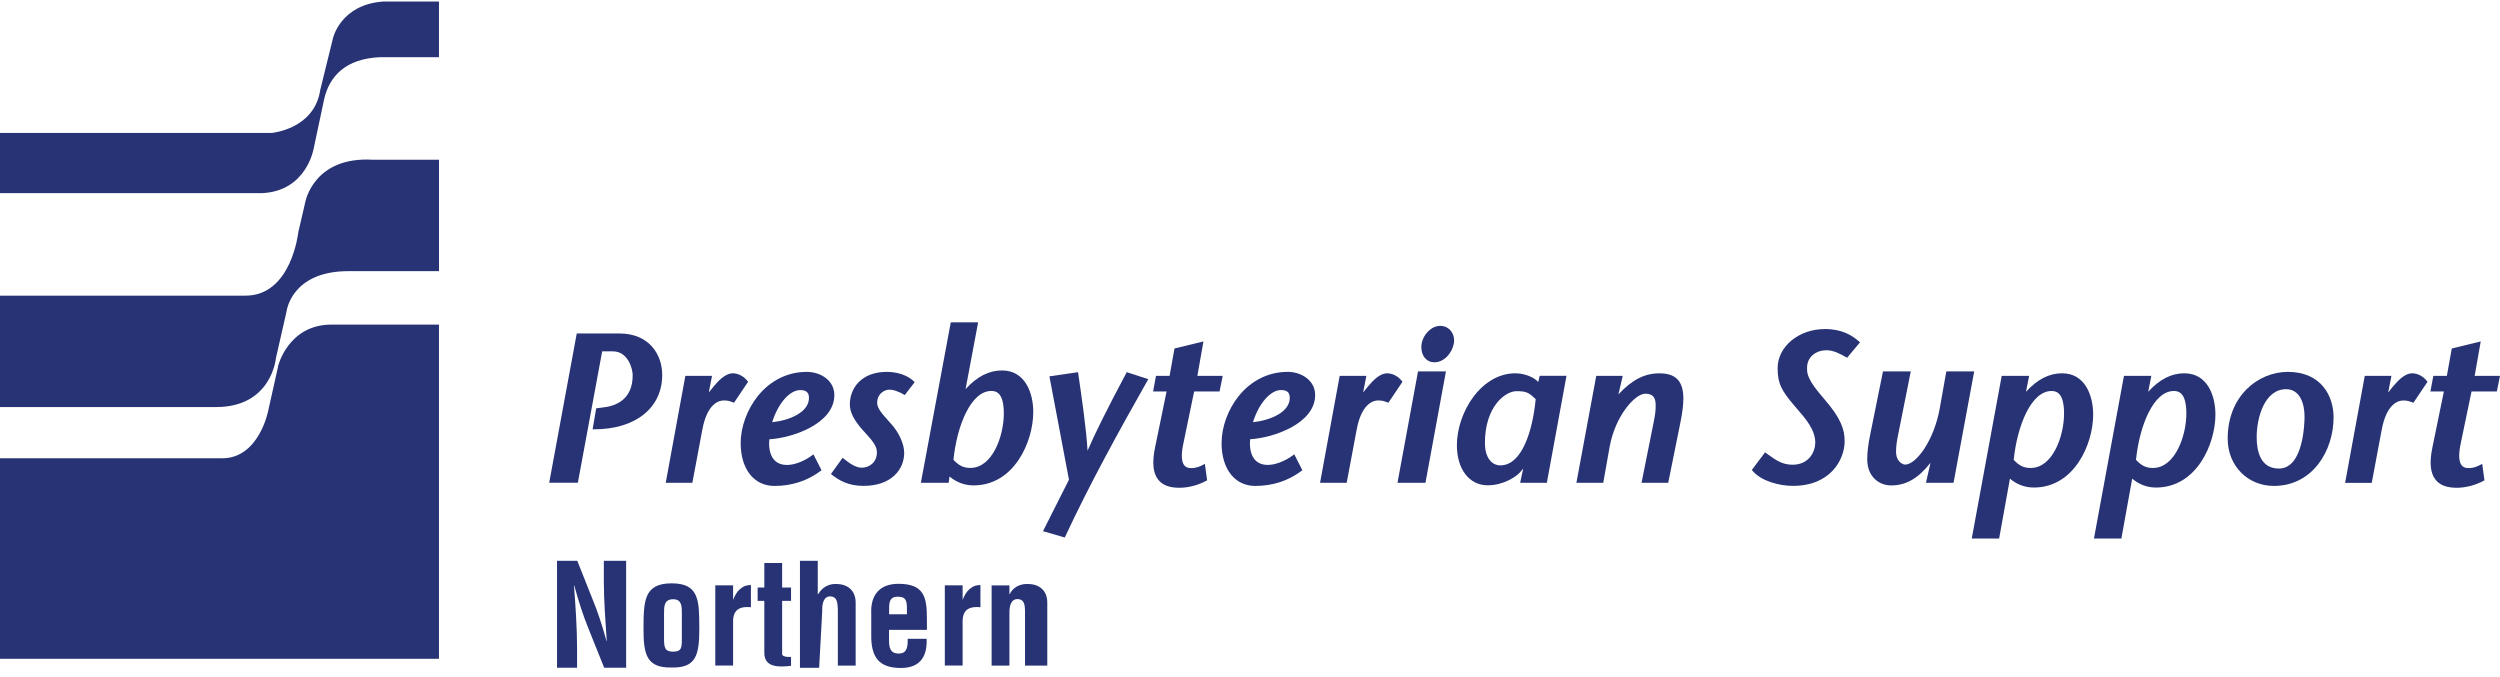
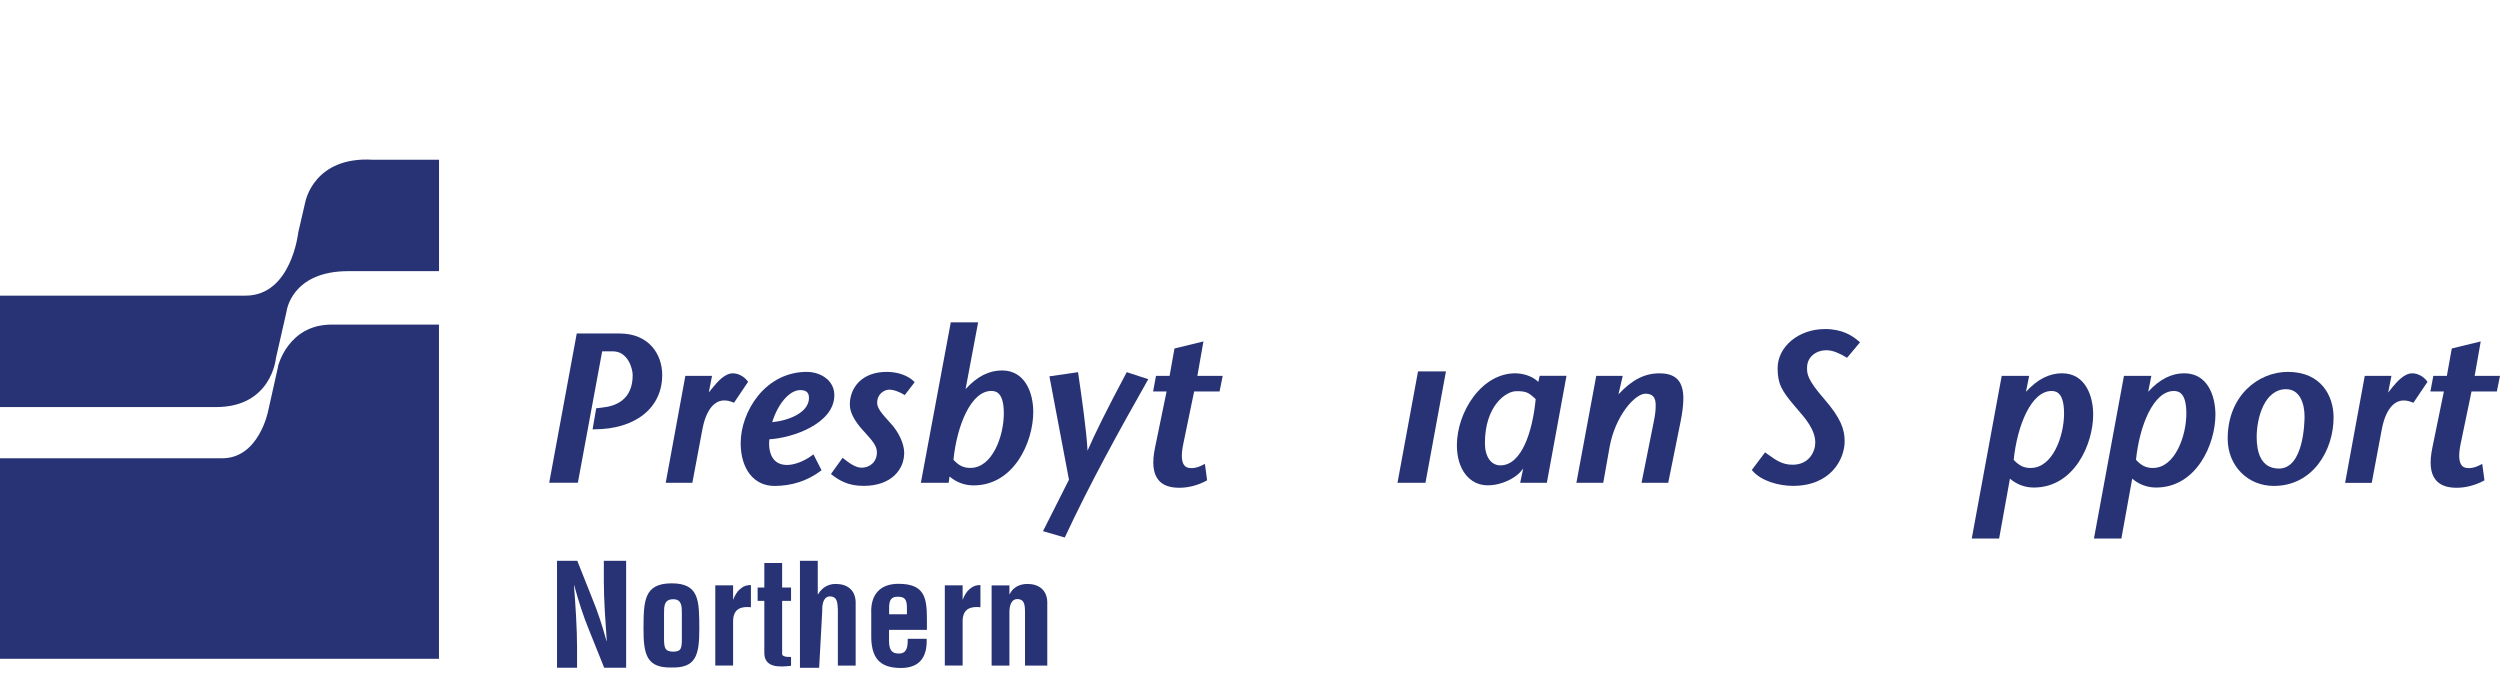
<svg xmlns="http://www.w3.org/2000/svg" width="218" height="59" viewBox="0 0 218 59" fill="none">
-   <path fill-rule="evenodd" clip-rule="evenodd" d="M33.458 0.131C29.688 0.376 29.035 3.335 29.035 3.335L27.921 7.862C27.401 11.28 23.68 11.594 23.68 11.594H0V16.841H22.873C26.76 16.654 27.358 12.93 27.358 12.93L28.263 8.659C28.709 6.69 30.099 5.101 33.179 4.985H38.278V0.131H33.458Z" fill="#273375" />
  <path fill-rule="evenodd" clip-rule="evenodd" d="M26.632 17.574L26.014 20.238C26.014 20.238 25.428 25.78 21.412 25.78H0V35.496H18.846C23.696 35.496 24.061 31.224 24.061 31.224L24.985 27.174C24.985 27.174 25.369 23.644 30.379 23.644H38.282V13.928H32.492C27.369 13.633 26.636 17.57 26.636 17.57" fill="#273375" />
  <path fill-rule="evenodd" clip-rule="evenodd" d="M24.247 31.971L23.385 35.827C23.385 35.827 22.593 39.962 19.374 39.962H0V57.449H38.278V28.305H28.907C25.121 28.305 24.247 31.924 24.247 31.924" fill="#273375" />
  <path fill-rule="evenodd" clip-rule="evenodd" d="M52.51 30.637H53.442C54.762 30.637 55.17 32.16 55.17 32.715C55.17 34.831 53.733 35.418 52.525 35.538L51.989 35.604L51.675 37.437H51.803C55.414 37.437 57.745 35.573 57.745 32.695C57.745 30.898 56.595 29.08 54.024 29.08H50.292L47.908 42L47.889 42.097H50.389L52.51 30.633V30.637Z" fill="#273375" />
  <path fill-rule="evenodd" clip-rule="evenodd" d="M65.2 33.248C64.889 32.825 64.377 32.553 63.903 32.553C63.2 32.553 62.575 33.294 62.229 33.702L61.806 34.222L62.089 32.774H59.763L58.051 42.102H60.373L61.235 37.508C61.658 35.17 62.699 34.918 63.126 34.918C63.468 34.918 63.651 34.984 63.829 35.054C63.868 35.069 63.911 35.081 63.95 35.096L64.008 35.116L65.235 33.291L65.2 33.244V33.248Z" fill="#273375" />
  <path fill-rule="evenodd" clip-rule="evenodd" d="M67.53 42.373C69.049 42.373 70.408 41.93 71.581 41.049L71.639 41.006L70.932 39.62L70.851 39.682C70.004 40.315 69.154 40.544 68.641 40.544H68.583C68.109 40.532 67.732 40.373 67.48 40.066C67.088 39.604 67.022 38.866 67.092 38.303C69.049 38.206 72.754 36.963 72.754 34.455C72.754 33.138 71.515 32.428 70.346 32.428C68.688 32.428 67.173 33.177 66.082 34.536C65.146 35.705 64.587 37.235 64.587 38.629C64.587 40.901 65.74 42.373 67.527 42.373M69.779 34.016C70.066 34.016 70.268 34.078 70.388 34.21C70.505 34.334 70.555 34.525 70.54 34.785C70.466 35.965 68.851 36.66 67.336 36.816C67.841 35.185 68.855 34.016 69.779 34.016Z" fill="#273375" />
  <path fill-rule="evenodd" clip-rule="evenodd" d="M77.665 36.917L77.561 36.8C76.893 36.055 76.489 35.608 76.489 35.123C76.489 34.334 77.118 33.977 77.564 33.977C77.902 33.977 78.357 34.133 78.831 34.412L78.893 34.451L79.759 33.325L79.708 33.274C79.184 32.746 78.295 32.428 77.324 32.428C75.103 32.428 74.105 33.857 74.105 35.274C74.105 35.942 74.481 36.676 75.254 37.53L75.328 37.608C76.085 38.447 76.466 38.866 76.466 39.449C76.466 40.233 75.91 40.781 75.114 40.781C74.574 40.781 73.98 40.319 73.545 39.977L73.475 39.922L72.458 41.332L72.52 41.383C73.141 41.86 73.922 42.369 75.297 42.369C77.751 42.369 78.846 40.92 78.846 39.488C78.846 38.703 78.368 37.666 77.665 36.913" fill="#273375" />
  <path fill-rule="evenodd" clip-rule="evenodd" d="M87.378 32.303C86.236 32.303 85.192 32.835 84.198 33.93L85.293 28.109H82.908L80.299 42.101H82.722L82.8 41.549C83.39 42.054 84.112 42.326 84.893 42.326C88.446 42.326 90.1 38.505 90.1 35.922C90.1 34.253 89.386 32.303 87.378 32.303ZM84.636 40.804C84.035 40.804 83.623 40.614 83.141 40.093C83.444 37.103 84.671 34.09 86.442 34.09C86.912 34.09 87.533 34.295 87.533 36.055C87.533 38.043 86.524 40.8 84.633 40.8" fill="#273375" />
  <path fill-rule="evenodd" clip-rule="evenodd" d="M98.22 32.513C96.585 35.581 95.447 37.864 94.834 39.301C94.74 37.496 94.309 34.536 94.018 32.541L94.002 32.455L91.509 32.816L93.214 41.829L90.95 46.318L92.849 46.87L92.88 46.804C95.043 42.159 97.618 37.499 100.08 33.154L100.13 33.065L98.247 32.451L98.216 32.517L98.22 32.513Z" fill="#273375" />
  <path fill-rule="evenodd" clip-rule="evenodd" d="M104.135 34.134H106.345L106.62 32.775H104.411L104.939 29.773L102.415 30.387L101.988 32.775H100.803L100.551 34.134H101.727L100.718 39.035C100.446 40.348 100.543 41.276 101.013 41.85C101.386 42.309 101.988 42.534 102.846 42.534C103.626 42.534 104.488 42.309 105.207 41.913L105.261 41.885L105.067 40.453L104.958 40.507C104.628 40.674 104.341 40.818 103.875 40.818C103.599 40.818 103.405 40.744 103.273 40.581C103.024 40.274 102.989 39.664 103.172 38.759L104.131 34.127L104.135 34.134Z" fill="#273375" />
-   <path fill-rule="evenodd" clip-rule="evenodd" d="M112.277 32.428C110.619 32.428 109.109 33.177 108.014 34.536C107.078 35.705 106.522 37.235 106.522 38.633C106.522 40.905 107.676 42.373 109.462 42.373C110.977 42.373 112.34 41.93 113.508 41.049L113.567 41.006L112.86 39.616L112.778 39.678C111.928 40.311 111.081 40.54 110.565 40.54H110.511C110.033 40.532 109.66 40.369 109.404 40.062C109.016 39.6 108.95 38.858 109.016 38.299C110.977 38.198 114.681 36.959 114.681 34.451C114.681 33.135 113.439 32.424 112.274 32.424M109.26 36.816C109.765 35.185 110.779 34.012 111.707 34.012C111.994 34.012 112.196 34.074 112.316 34.206C112.433 34.331 112.479 34.521 112.464 34.777C112.394 35.962 110.779 36.653 109.26 36.816Z" fill="#273375" />
-   <path fill-rule="evenodd" clip-rule="evenodd" d="M122.261 33.248C121.951 32.825 121.438 32.553 120.964 32.553C120.262 32.553 119.636 33.294 119.287 33.702L118.864 34.222L119.147 32.774H116.821L115.108 42.102H117.431L118.293 37.508C118.72 35.17 119.757 34.918 120.18 34.918C120.522 34.918 120.708 34.984 120.887 35.054C120.929 35.069 120.964 35.081 121.007 35.096L121.069 35.116L122.296 33.291L122.261 33.244V33.248Z" fill="#273375" />
-   <path fill-rule="evenodd" clip-rule="evenodd" d="M125.59 28.416C124.786 28.416 124.11 29.193 123.974 29.923C123.885 30.416 123.986 30.897 124.25 31.216C124.456 31.46 124.739 31.593 125.069 31.593C125.947 31.593 126.63 30.758 126.774 29.954C126.848 29.542 126.747 29.134 126.498 28.831C126.273 28.564 125.951 28.416 125.59 28.416Z" fill="#273375" />
  <path fill-rule="evenodd" clip-rule="evenodd" d="M121.861 42.101H124.3L126.086 32.385H123.652L121.861 42.101Z" fill="#273375" />
  <path fill-rule="evenodd" clip-rule="evenodd" d="M134.136 33.302C133.635 32.786 132.781 32.553 132.12 32.553C130.777 32.553 129.487 33.275 128.497 34.58C127.589 35.784 127.041 37.372 127.041 38.828C127.041 40.913 128.121 42.319 129.728 42.319C131.103 42.319 132.217 41.562 132.544 41.189L132.823 40.859L132.559 42.098H134.885L136.598 32.77H134.26L134.14 33.298L134.136 33.302ZM130.835 40.58C130.012 40.58 129.484 39.818 129.484 38.634C129.484 35.438 131.274 34.11 132.233 34.11C133.091 34.11 133.305 34.226 133.911 34.805C133.646 37.605 132.699 40.58 130.831 40.58" fill="#273375" />
  <path fill-rule="evenodd" clip-rule="evenodd" d="M144.727 32.553C143.41 32.553 142.323 33.104 141.127 34.389L141.503 32.774H139.193L137.48 42.001L137.461 42.102H139.803L140.358 38.972C140.843 36.281 142.556 34.331 143.48 34.331C143.787 34.331 144.004 34.405 144.148 34.556C144.323 34.739 144.396 35.046 144.373 35.492C144.373 35.807 144.323 36.207 144.214 36.743L143.142 42.102H145.468L146.548 36.758C146.703 35.982 146.789 35.302 146.789 34.747C146.789 33.252 146.136 32.557 144.734 32.557" fill="#273375" />
  <path fill-rule="evenodd" clip-rule="evenodd" d="M159.114 28.695C156.854 28.695 155.009 30.221 155.009 32.101C155.009 33.46 155.351 34.066 156.524 35.441C156.586 35.518 156.656 35.596 156.726 35.677C157.421 36.477 158.291 37.471 158.291 38.594C158.291 39.37 157.762 40.524 156.31 40.524C155.409 40.524 154.862 40.128 154.1 39.58L153.914 39.444L152.757 40.982L152.8 41.032C153.576 41.957 155.141 42.368 156.345 42.368C159.65 42.368 160.853 40.042 160.853 38.477C160.853 37.464 160.547 36.485 159.048 34.765C157.572 33.076 157.576 32.563 157.576 32.109V32.058C157.576 31.072 158.434 30.54 159.238 30.54C159.875 30.54 160.434 30.835 161.001 31.161L161.063 31.2L162.193 29.849L162.131 29.794C161.502 29.251 160.652 28.691 159.11 28.691" fill="#273375" />
-   <path fill-rule="evenodd" clip-rule="evenodd" d="M172.158 32.385H169.719L169.14 35.643C168.643 38.384 167.109 40.513 166.119 40.513C166.018 40.513 165.812 40.447 165.638 40.26C165.486 40.097 165.308 39.798 165.339 39.262C165.339 38.94 165.393 38.524 165.506 37.965L166.62 32.385H164.197L163.071 37.95C162.904 38.761 162.822 39.464 162.822 40.05C162.822 41.615 163.902 42.33 164.908 42.33C166.205 42.33 167.273 41.716 168.34 40.353L167.944 42.101H170.348L172.131 32.49L172.15 32.385H172.158Z" fill="#273375" />
  <path fill-rule="evenodd" clip-rule="evenodd" d="M179.826 32.549C178.689 32.549 177.656 33.077 176.665 34.164L176.941 32.774H174.549L171.955 46.859L171.936 46.96H174.324L175.267 41.737C175.854 42.242 176.572 42.513 177.349 42.513C180.883 42.513 182.525 38.715 182.525 36.149C182.525 34.49 181.819 32.553 179.823 32.553M177.089 40.809C176.487 40.809 176.079 40.618 175.594 40.098C175.9 37.108 177.124 34.094 178.894 34.094C179.364 34.094 179.986 34.3 179.986 36.059C179.986 38.048 178.98 40.805 177.089 40.805" fill="#273375" />
  <path fill-rule="evenodd" clip-rule="evenodd" d="M190.483 32.549C189.345 32.549 188.308 33.077 187.322 34.164L187.597 32.774H185.209L182.611 46.859L182.596 46.96H184.984L185.928 41.737C186.514 42.242 187.232 42.513 188.009 42.513C191.543 42.513 193.185 38.715 193.185 36.149C193.185 34.49 192.479 32.553 190.483 32.553M187.753 40.809C187.155 40.809 186.743 40.618 186.258 40.098C186.561 37.108 187.788 34.094 189.558 34.094C190.028 34.094 190.65 34.3 190.65 36.059C190.65 38.048 189.64 40.805 187.749 40.805" fill="#273375" />
  <path fill-rule="evenodd" clip-rule="evenodd" d="M199.496 32.428C196.957 32.428 194.254 34.47 194.254 38.257C194.254 40.602 195.986 42.373 198.281 42.373C201.663 42.373 203.488 39.293 203.488 36.393C203.488 34.563 202.44 32.428 199.496 32.428ZM198.724 40.858C197.116 40.858 196.782 39.363 196.782 38.109C196.782 36.431 197.465 33.938 199.349 33.938C200.537 33.938 200.956 35.169 200.956 36.315C200.956 36.781 200.894 40.858 198.72 40.858" fill="#273375" />
  <path fill-rule="evenodd" clip-rule="evenodd" d="M210.346 32.553C209.643 32.553 209.018 33.294 208.669 33.702L208.249 34.226L208.533 32.778H206.207L204.494 42.106H206.816L207.678 37.512C208.106 35.174 209.146 34.922 209.57 34.922C209.911 34.922 210.094 34.991 210.276 35.057C210.311 35.073 210.354 35.085 210.393 35.1L210.451 35.12L211.678 33.294L211.643 33.248C211.333 32.825 210.82 32.553 210.346 32.553Z" fill="#273375" />
  <path fill-rule="evenodd" clip-rule="evenodd" d="M215.511 34.134H217.725L218 32.775H215.791L216.319 29.773L213.795 30.387L213.367 32.775H212.187L211.931 34.134H213.107L212.102 39.035C211.83 40.348 211.923 41.276 212.397 41.85C212.769 42.309 213.371 42.534 214.23 42.534C215.002 42.534 215.884 42.305 216.594 41.913L216.645 41.885L216.451 40.453L216.342 40.507C216.012 40.674 215.725 40.818 215.259 40.818C214.983 40.818 214.793 40.744 214.661 40.581C214.412 40.274 214.377 39.664 214.556 38.759L215.519 34.127L215.511 34.134Z" fill="#273375" />
  <path d="M52.657 48.9H54.599V58.228H52.685L51.322 54.83C50.859 53.696 50.483 52.539 50.071 51.04H50.048C50.11 51.828 50.184 52.795 50.234 53.762C50.285 54.718 50.32 55.669 50.32 56.434V58.228H48.572V48.9H50.339L51.667 52.244C52.106 53.308 52.471 54.399 52.887 55.894H52.91C52.848 55.063 52.789 54.166 52.739 53.285C52.692 52.403 52.654 51.522 52.654 50.698V48.897L52.657 48.9Z" fill="#273375" />
  <path d="M56.114 54.785C56.125 52.401 56.153 50.867 58.572 50.867C60.991 50.867 60.968 52.401 60.98 54.785C60.991 57.209 60.645 58.245 58.572 58.207C56.459 58.245 56.098 57.205 56.114 54.785ZM57.904 55.675C57.904 56.475 57.974 56.824 58.704 56.824C59.434 56.824 59.457 56.475 59.457 55.675V53.492C59.457 52.879 59.457 52.254 58.704 52.254C57.904 52.254 57.904 52.879 57.904 53.492V55.675Z" fill="#273375" />
  <path d="M63.926 52.398H63.891C64.086 51.882 64.276 51.594 64.505 51.392C64.952 51.004 65.251 51.027 65.48 51.016V52.95C64.61 52.86 63.95 53.089 63.926 54.13V58.033H62.373V51.039H63.926V52.398Z" fill="#273375" />
  <path d="M68.979 58.058C68.008 58.171 66.649 58.26 66.649 56.936V52.397H66.066V51.231H66.649V49.096H68.202V51.231H68.979V52.397H68.202V57.025C68.214 57.348 68.979 57.282 68.979 57.282V58.054V58.058Z" fill="#273375" />
  <path d="M69.756 58.228V48.9H71.309V51.817H71.336C71.826 51.005 72.517 50.92 72.89 50.92C73.872 50.92 74.664 51.448 74.614 52.691V58.038H73.061V53.157C73.037 52.477 72.967 52.03 72.416 52.007C71.865 51.98 71.674 52.551 71.698 53.292L71.43 58.232H69.756V58.228Z" fill="#273375" />
  <path d="M75.973 53.491C75.899 51.848 76.746 50.908 78.338 50.908C80.59 50.908 80.827 52.069 80.827 53.972V54.927H77.523V55.922C77.534 56.819 77.891 56.989 78.389 56.989C78.998 56.989 79.177 56.566 79.15 55.704H80.804C80.866 57.261 80.218 58.248 78.563 58.248C76.695 58.248 75.934 57.37 75.973 55.32V53.491ZM79.084 53.564V52.959C79.072 52.256 78.893 52.034 78.272 52.034C77.495 52.034 77.53 52.652 77.53 53.281V53.564H79.084Z" fill="#273375" />
  <path d="M83.941 52.398H83.906C84.1 51.882 84.29 51.594 84.52 51.392C84.966 51.004 85.265 51.027 85.494 51.016V52.95C84.624 52.86 83.964 53.089 83.941 54.13V58.033H82.388V51.039H83.941V52.398Z" fill="#273375" />
  <path d="M88.018 51.817H88.045C88.43 51.017 89.199 50.92 89.599 50.92C90.581 50.92 91.377 51.448 91.323 52.691V58.038H89.381V53.39C89.381 52.71 89.311 52.264 88.752 52.24C88.193 52.217 87.999 52.784 88.022 53.526V58.038H86.469V51.044H88.022V51.821L88.018 51.817Z" fill="#273375" />
</svg>